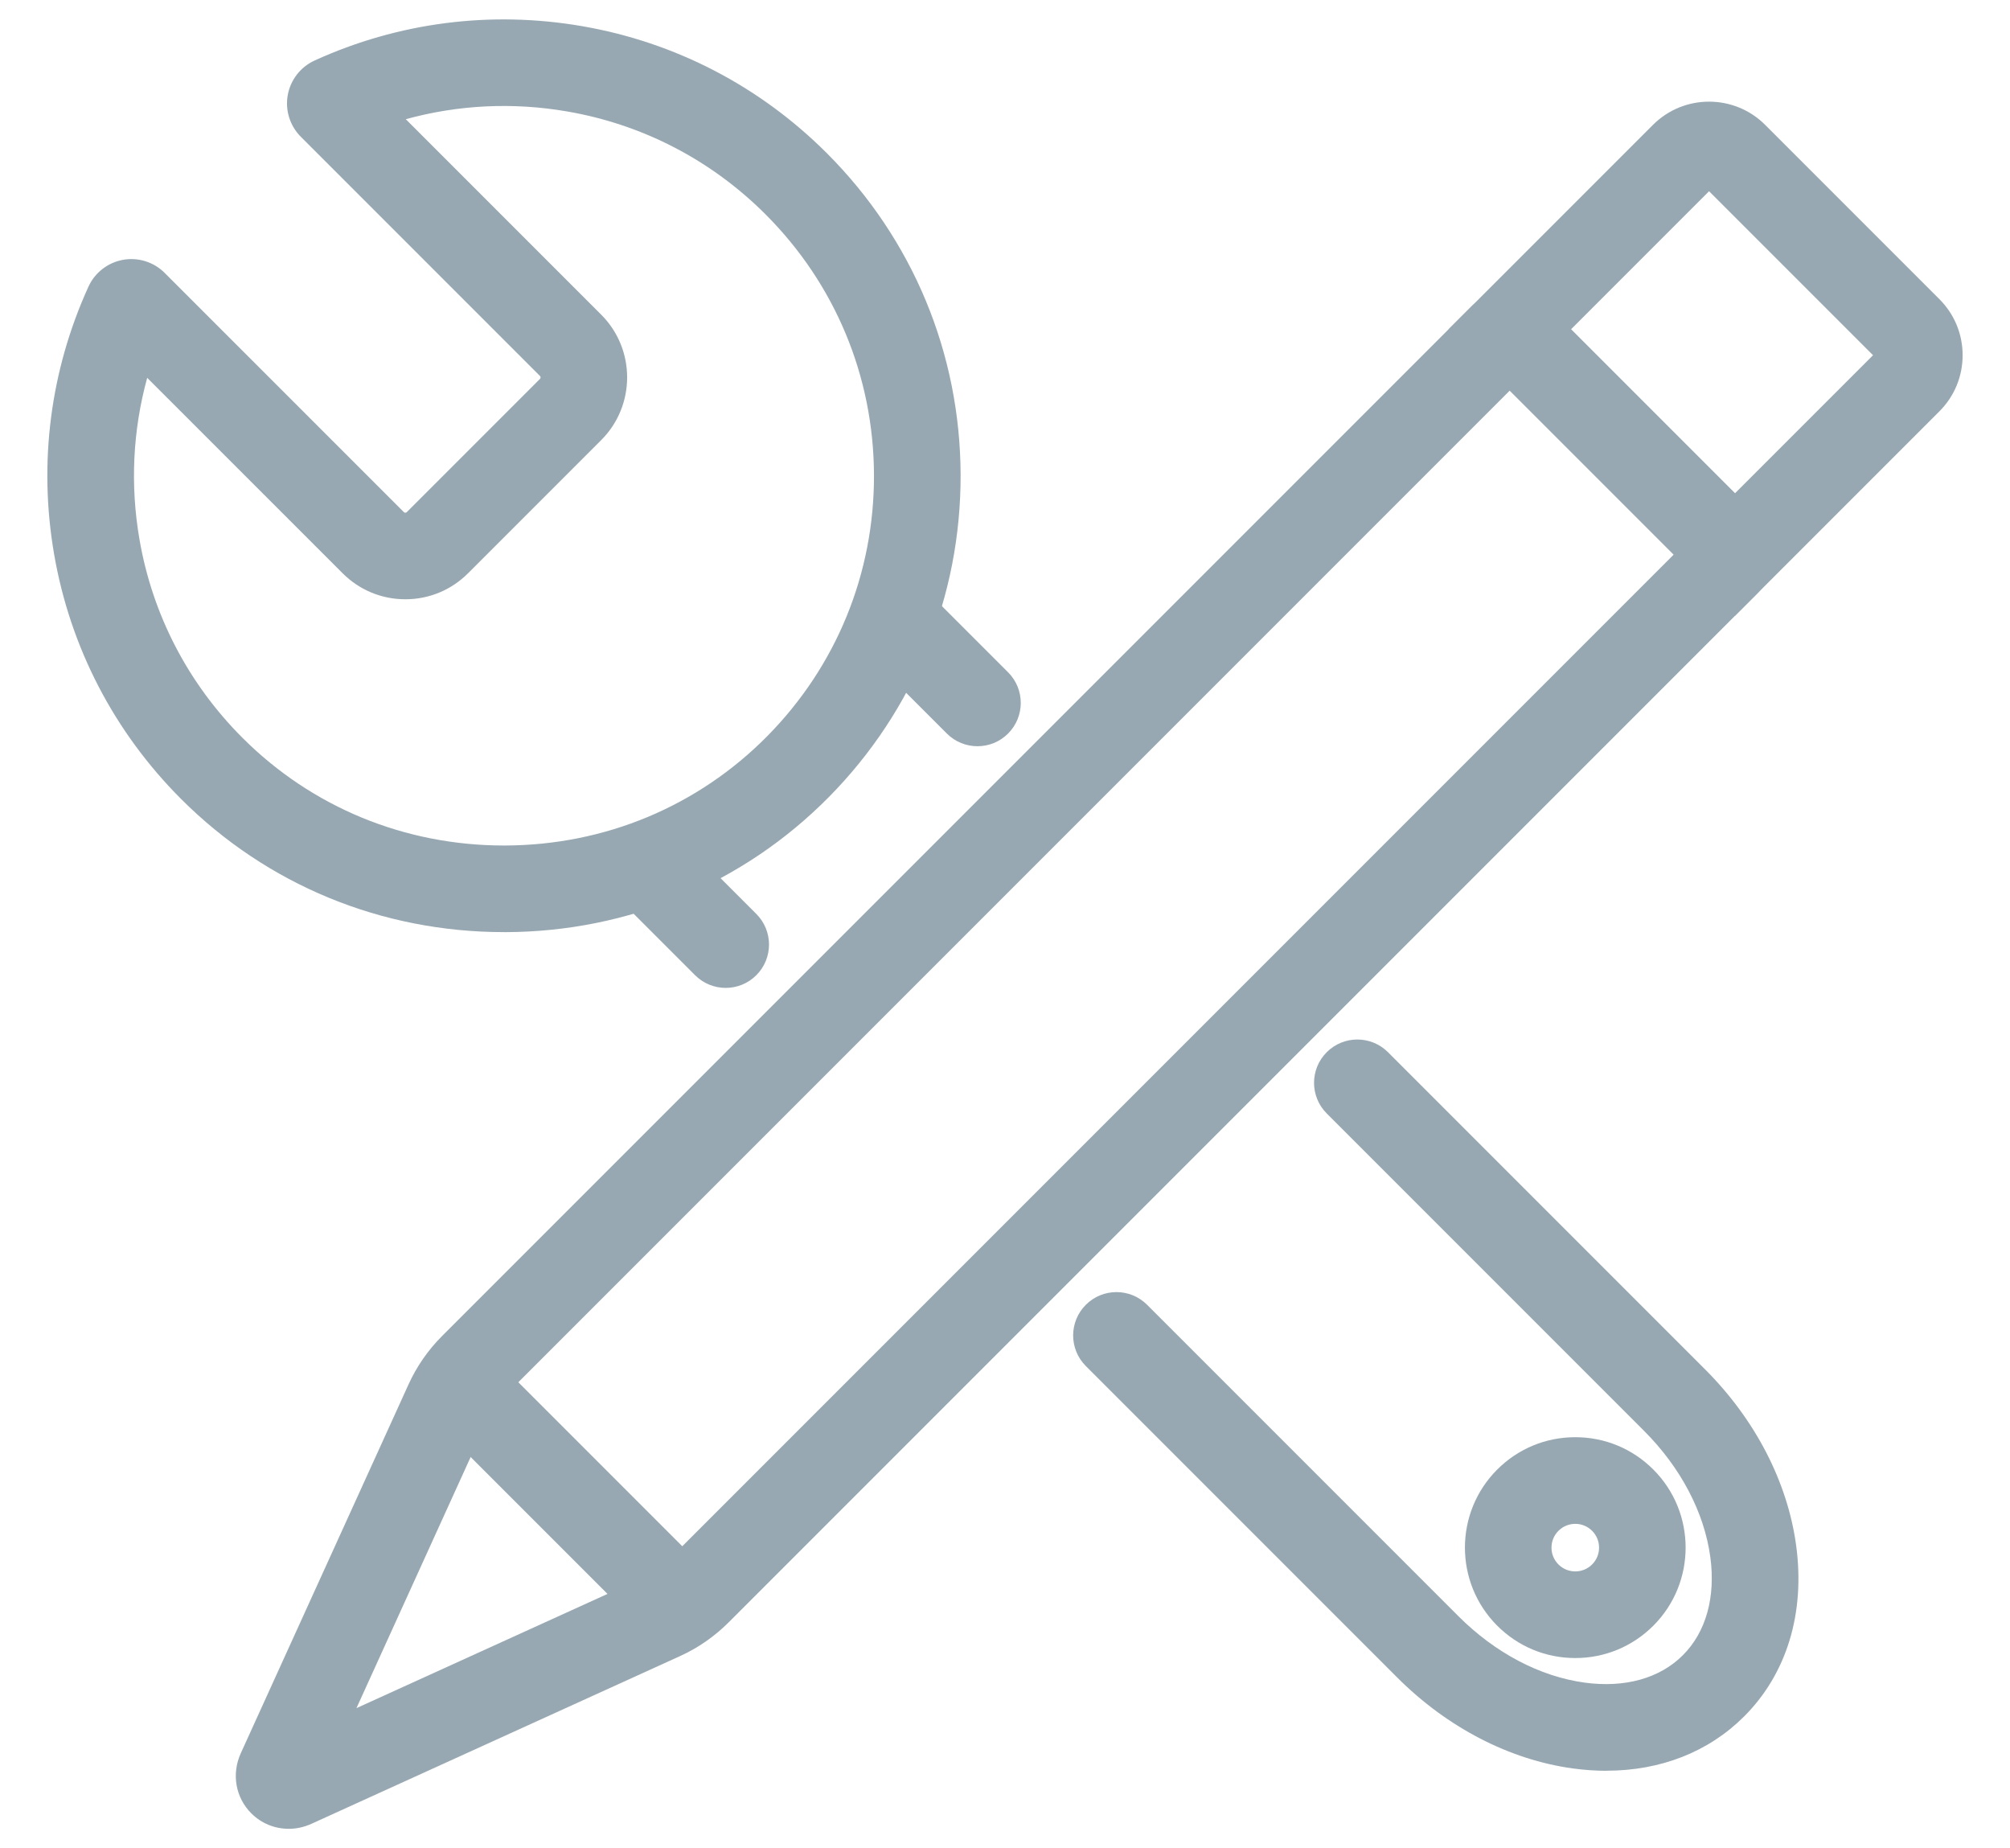
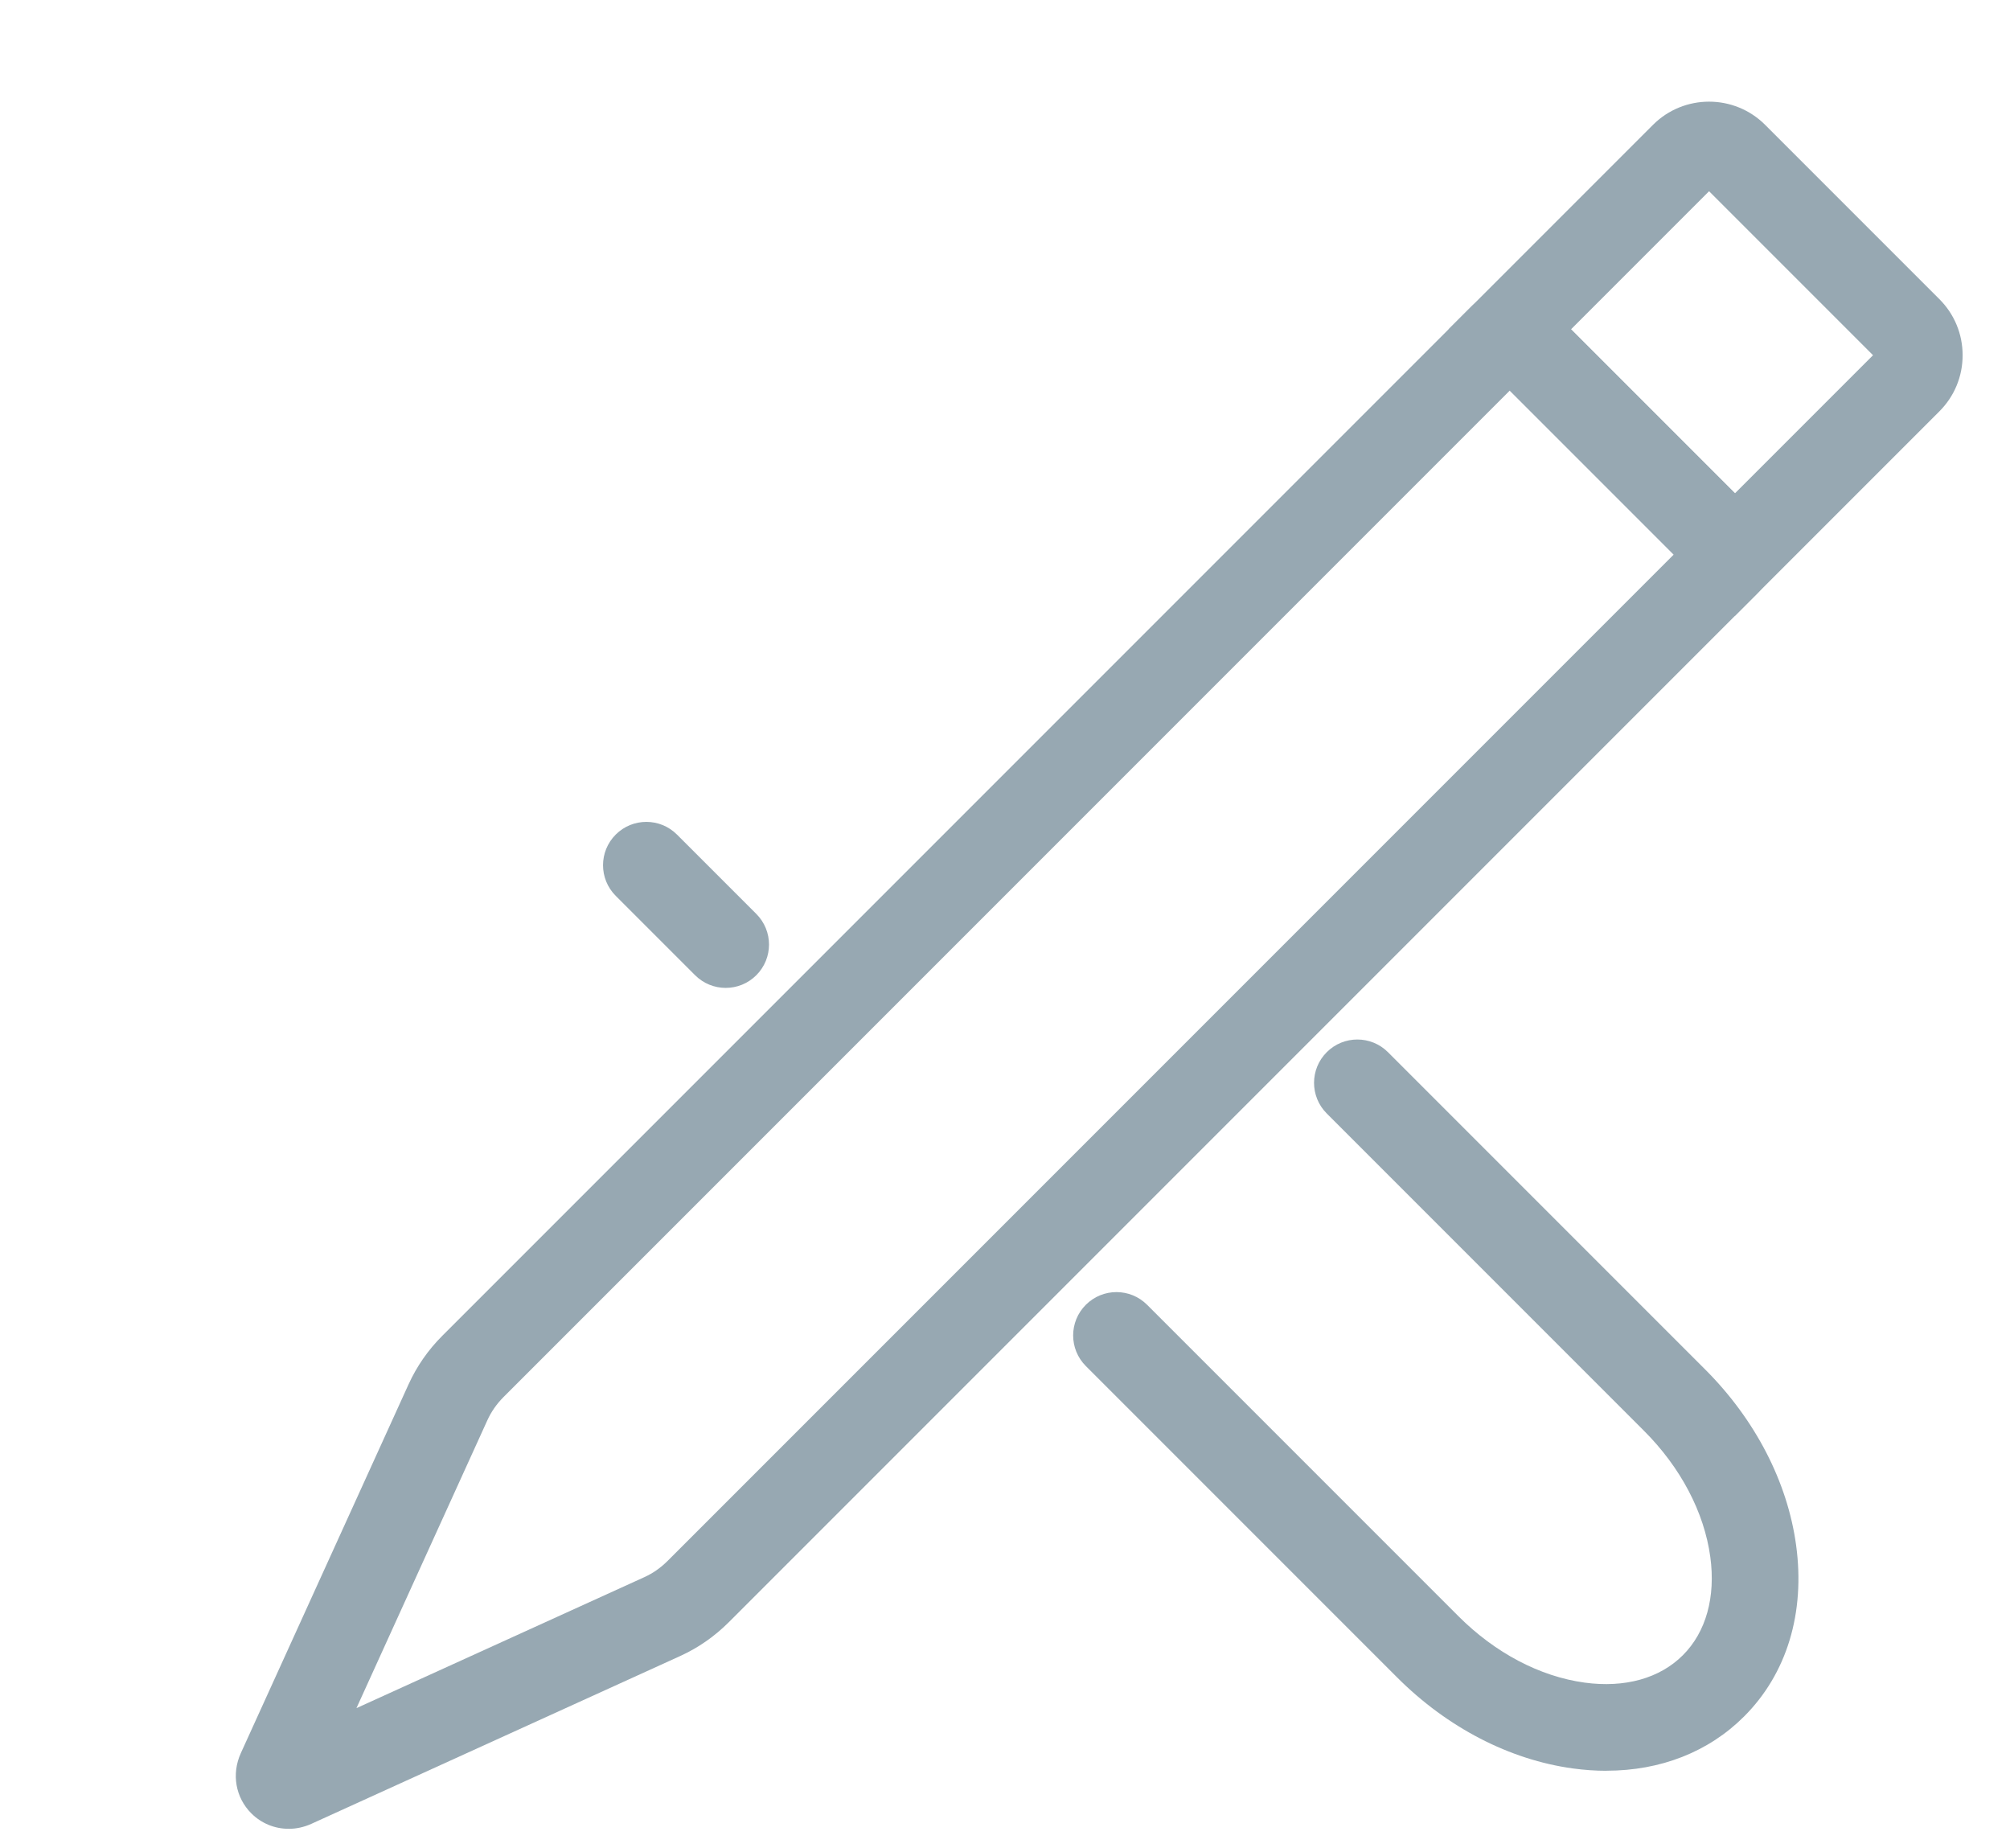
<svg xmlns="http://www.w3.org/2000/svg" id="Layer_1" data-name="Layer 1" viewBox="0 0 594 546.08">
  <defs>
    <style>
      .cls-1 {
        fill: #97a8b2;
      }
    </style>
  </defs>
  <g>
-     <path class="cls-1" d="M465.53,489.88c-8.71,0-16.91-3.39-23.07-9.56-12.72-12.72-12.72-33.41,0-46.13,6.16-6.16,14.35-9.56,23.07-9.56s16.91,3.39,23.07,9.56c12.72,12.72,12.72,33.41,0,46.13-6.16,6.16-14.35,9.56-23.07,9.56ZM465.53,450.23c-1.8,0-3.6.69-4.97,2.06-1.33,1.33-2.06,3.09-2.06,4.97s.73,3.64,2.06,4.97c2.74,2.74,7.2,2.74,9.94,0,1.33-1.33,2.06-3.09,2.06-4.97s-.73-3.64-2.06-4.97c-1.37-1.37-3.17-2.06-4.97-2.06Z" />
-     <path class="cls-1" d="M288.86,220.48c-3.27,0-6.55-1.25-9.05-3.75l-24.95-24.95c-5-5-5-13.1,0-18.1s13.1-5,18.1,0l24.95,24.95c5,5,5,13.1,0,18.1-2.5,2.5-5.77,3.75-9.05,3.75h0Z" />
    <path class="cls-1" d="M474.74,523.19c-3.24,0-6.55-.23-9.92-.69-18.7-2.55-37.13-12.09-51.91-26.87l-92.02-92.02c-5-5-5-13.1,0-18.1s13.1-5,18.1,0l92.02,92.02c10.85,10.85,24.08,17.81,37.27,19.61,11.89,1.62,22.2-1.25,29.05-8.1,6.84-6.84,9.72-17.16,8.1-29.05-1.8-13.19-8.76-26.43-19.61-37.27l-93.74-93.74c-5-5-5-13.1,0-18.1s13.1-5,18.1,0l93.74,93.74c14.78,14.78,24.32,33.21,26.87,51.91,2.73,20-2.73,37.97-15.36,50.6-10.5,10.5-24.7,16.04-40.68,16.04v.02Z" />
    <path class="cls-1" d="M214.46,291.88c-3.27,0-6.55-1.25-9.05-3.75l-23.45-23.45c-5-5-5-13.1,0-18.1s13.1-5,18.1,0l23.45,23.45c5,5,5,13.1,0,18.1-2.5,2.5-5.77,3.75-9.05,3.75Z" />
-     <path class="cls-1" d="M148.92,275.4c-36.16,0-70.02-13.95-95.39-39.32-19.82-19.82-32.81-44.86-37.55-72.4-4.64-26.92-1.12-54.23,10.16-78.98h0c1.89-4.15,5.7-7.11,10.19-7.93,4.5-.81,9.11.63,12.33,3.86l70.68,70.67c.05.05.18.18.44.18s.38-.13.44-.18l39.35-39.35c.24-.24.24-.63,0-.87L88.9,40.41c-3.23-3.23-4.67-7.84-3.86-12.33s3.78-8.3,7.93-10.2c24.76-11.28,52.07-14.79,78.99-10.16,27.54,4.74,52.57,17.73,72.4,37.55,25.38,25.38,39.41,59.12,39.52,95.01.1,35.87-13.72,69.68-38.92,95.2-25.32,25.63-59.27,39.81-95.6,39.93h-.44ZM43.5,111.64c-4.25,15.43-5.06,31.65-2.29,47.69,3.84,22.3,14.36,42.58,30.43,58.65,20.53,20.53,47.97,31.83,77.29,31.83h.35c29.46-.09,56.97-11.57,77.47-32.32,20.42-20.67,31.62-48.07,31.53-77.14-.09-29.08-11.46-56.42-32.02-76.99-16.06-16.07-36.34-26.59-58.65-30.43-16.05-2.77-32.26-1.96-47.69,2.29l57.75,57.75c10.22,10.22,10.22,26.85,0,37.06l-39.35,39.35c-4.95,4.95-11.53,7.68-18.53,7.68s-13.58-2.73-18.53-7.68l-57.76-57.75h0ZM49.43,95.31h0s0,0,0,0Z" />
  </g>
  <g>
-     <path class="cls-1" d="M85.28,540.33c-4.07,0-8.02-1.57-11.02-4.57-4.66-4.66-5.88-11.64-3.1-17.76l49.57-108.97c2.43-5.34,5.78-10.17,9.98-14.36L434.74,90.64c6.3-6.3,16.44-6.42,22.6-.27l62.31,62.31c3.14,3.14,4.79,7.51,4.53,11.99-.23,3.99-1.94,7.75-4.79,10.61L215.36,479.31c-4.2,4.2-9.03,7.55-14.36,9.98l-108.97,49.57c-2.18.99-4.48,1.48-6.74,1.48h0ZM81.46,515.55s-.02,0-.03.01h.03ZM446.17,115.4L148.81,412.76c-2.02,2.02-3.63,4.33-4.78,6.86l-38.69,85.06,85.06-38.69c2.54-1.15,4.84-2.76,6.86-4.78L494.62,163.85l-48.45-48.45h0Z" />
-     <rect class="cls-1" x="155.56" y="394.61" width="25.59" height="94.11" transform="translate(-262.99 248.41) rotate(-45)" />
+     <path class="cls-1" d="M85.28,540.33c-4.07,0-8.02-1.57-11.02-4.57-4.66-4.66-5.88-11.64-3.1-17.76l49.57-108.97c2.43-5.34,5.78-10.17,9.98-14.36L434.74,90.64c6.3-6.3,16.44-6.42,22.6-.27l62.31,62.31c3.14,3.14,4.79,7.51,4.53,11.99-.23,3.99-1.94,7.75-4.79,10.61L215.36,479.31c-4.2,4.2-9.03,7.55-14.36,9.98l-108.97,49.57c-2.18.99-4.48,1.48-6.74,1.48h0ZM81.46,515.55h.03ZM446.17,115.4L148.81,412.76c-2.02,2.02-3.63,4.33-4.78,6.86l-38.69,85.06,85.06-38.69c2.54-1.15,4.84-2.76,6.86-4.78L494.62,163.85l-48.45-48.45h0Z" />
    <path class="cls-1" d="M512.72,181.94l-84.64-84.64,60.41-60.41c9.14-9.14,24.01-9.14,33.15,0l51.49,51.49c4.43,4.43,6.87,10.31,6.87,16.58s-2.44,12.15-6.87,16.58l-60.41,60.41h0ZM464.27,97.3l48.45,48.45,40.8-40.8-48.45-48.45-40.8,40.8h0ZM503.55,54.98h0Z" />
  </g>
</svg>